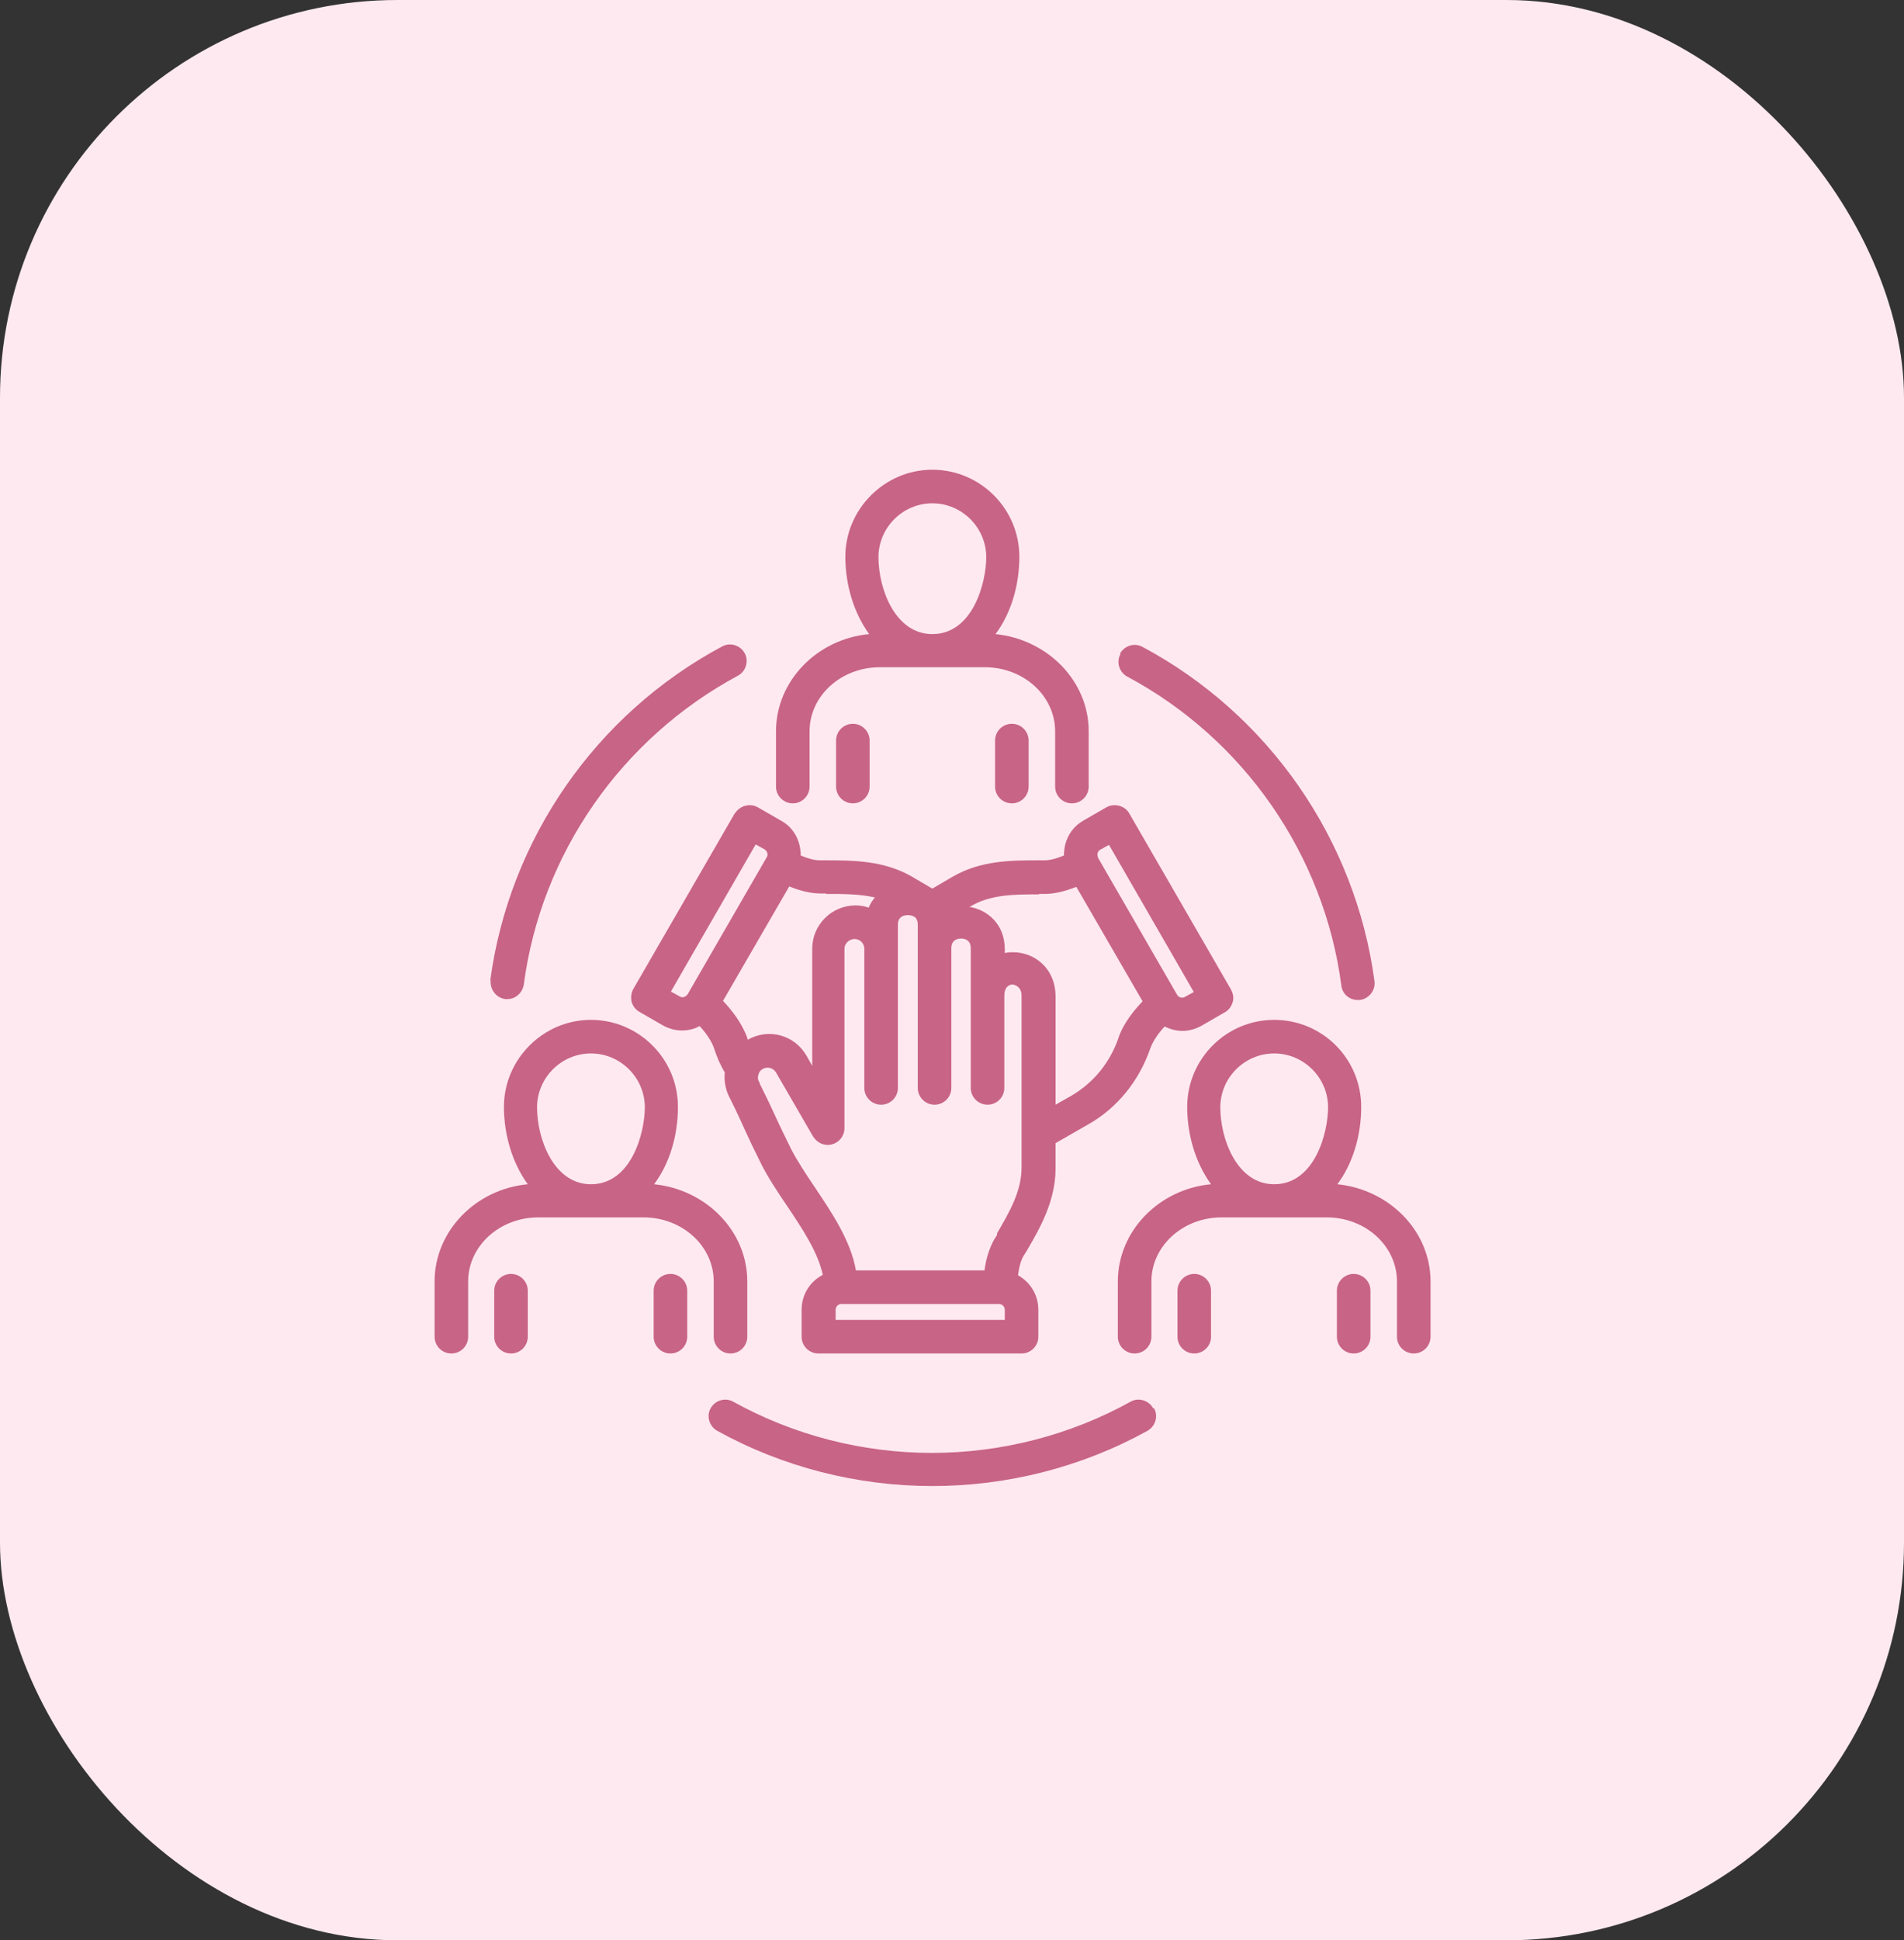
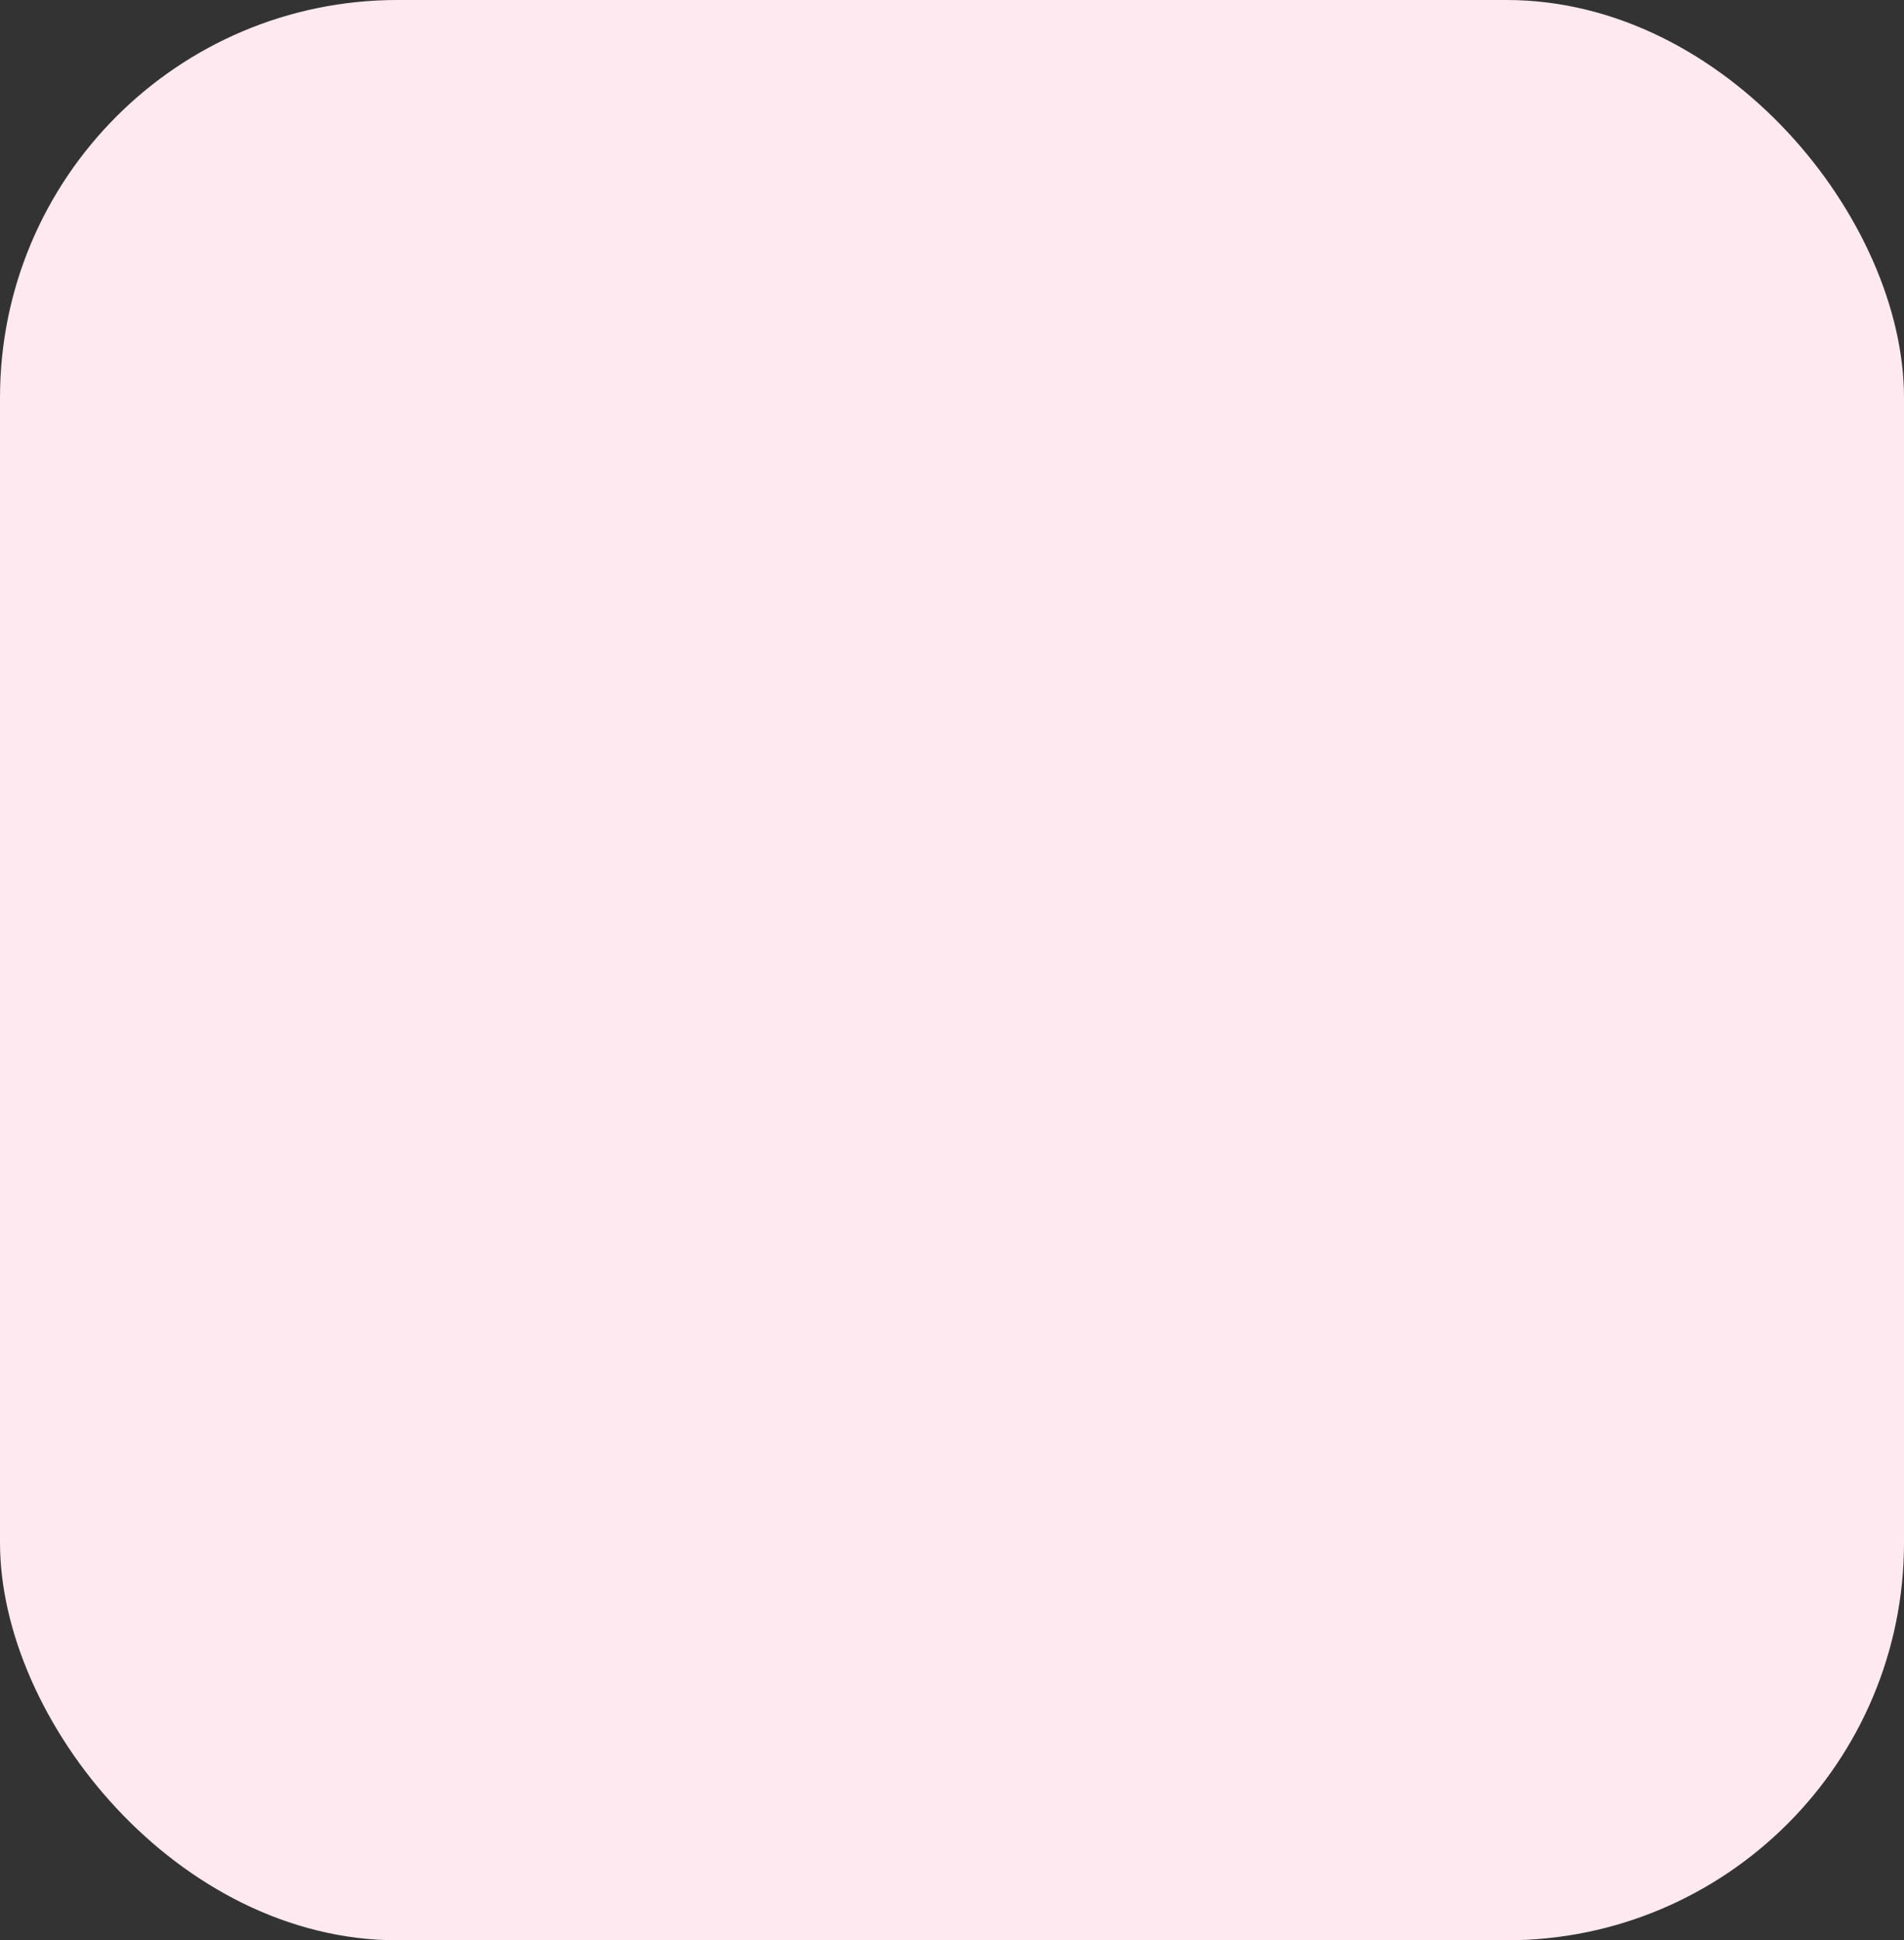
<svg xmlns="http://www.w3.org/2000/svg" id="Layer_2" width="43.11" height="43.91" viewBox="0 0 43.11 43.91">
  <rect x="0" y="0" width="43.11" height="43.91" fill="#333333" stroke="none" />
  <g id="Layer_1-2" data-name="Layer_1">
    <rect width="43.11" height="43.91" rx="9" ry="9" style="fill: #ffe9f0;" />
-     <path d="M30.28,26.8c.36-.48.54-1.12.54-1.75,0-1.09-.88-1.97-1.97-1.97s-1.97.89-1.97,1.97c0,.63.19,1.27.54,1.75-1.18.11-2.11,1.06-2.11,2.2v1.25c0,.21.17.38.38.38s.38-.17.38-.38v-1.25c0-.8.71-1.45,1.59-1.45h2.38c.88,0,1.59.65,1.59,1.45v1.25c0,.21.17.38.38.38s.38-.17.38-.38v-1.25c0-1.14-.93-2.08-2.11-2.2h0ZM28.85,23.84c.67,0,1.22.55,1.22,1.22,0,.57-.3,1.74-1.22,1.74-.84,0-1.22-1.02-1.22-1.74,0-.67.55-1.22,1.22-1.22ZM31.03,29.21v1.04c0,.21-.17.38-.38.38s-.38-.17-.38-.38v-1.04c0-.21.17-.38.38-.38s.38.17.38.38ZM27.42,29.21v1.04c0,.21-.17.38-.38.38s-.38-.17-.38-.38v-1.04c0-.21.17-.38.38-.38s.38.17.38.38ZM16.16,30.25c0,.21.17.38.38.38s.38-.17.38-.38v-1.25c0-1.14-.93-2.08-2.11-2.2.36-.48.54-1.12.54-1.75,0-1.09-.89-1.97-1.97-1.97s-1.97.89-1.97,1.97c0,.63.19,1.27.54,1.75-1.18.11-2.11,1.06-2.11,2.2v1.25c0,.21.17.38.38.38s.38-.17.38-.38v-1.25c0-.8.71-1.45,1.59-1.45h2.38c.88,0,1.59.65,1.59,1.45v1.25h0ZM13.38,23.84c.67,0,1.22.55,1.22,1.22,0,.57-.3,1.74-1.22,1.74-.84,0-1.22-1.02-1.22-1.74,0-.67.55-1.22,1.22-1.22ZM11.95,29.21v1.04c0,.21-.17.38-.38.38s-.38-.17-.38-.38v-1.04c0-.21.17-.38.38-.38s.38.17.38.38ZM15.56,29.21v1.04c0,.21-.17.38-.38.38s-.38-.17-.38-.38v-1.04c0-.21.17-.38.38-.38s.38.17.38.38ZM17.95,18.18c.21,0,.38-.17.38-.38v-1.25c0-.8.71-1.45,1.59-1.45h2.38c.88,0,1.59.65,1.59,1.45v1.25c0,.21.17.38.38.38s.38-.17.38-.38v-1.25c0-1.14-.93-2.08-2.11-2.2.36-.48.54-1.12.54-1.75,0-1.09-.89-1.97-1.97-1.97s-1.97.89-1.97,1.97c0,.63.19,1.27.54,1.75-1.18.11-2.11,1.06-2.11,2.2v1.25c0,.21.17.38.38.38h0ZM21.11,11.39c.67,0,1.22.55,1.22,1.22,0,.57-.3,1.74-1.22,1.74-.84,0-1.22-1.02-1.22-1.74,0-.67.55-1.22,1.22-1.22h0ZM19.31,16.38c.21,0,.38.17.38.38v1.04c0,.21-.17.38-.38.38s-.38-.17-.38-.38v-1.04c0-.21.17-.38.38-.38ZM22.91,16.38c.21,0,.38.17.38.38v1.04c0,.21-.17.38-.38.38s-.38-.17-.38-.38v-1.04c0-.21.17-.38.38-.38ZM16.64,18.4l-2.3,3.98c-.05.09-.06.19-.04.29.03.1.09.18.18.23l.52.3c.14.08.29.12.44.12.14,0,.28-.03.4-.1.16.17.28.36.33.51.06.19.14.37.24.54-.02.2.02.41.12.59.16.32.25.52.34.72.09.2.19.41.36.75.16.32.38.65.59.96.35.52.7,1.05.81,1.56-.29.15-.48.45-.48.79v.61c0,.21.17.38.38.38h4.6c.21,0,.38-.17.38-.38v-.61c0-.34-.19-.63-.46-.78.03-.23.08-.36.12-.43l.07-.11c.31-.53.66-1.14.66-1.88v-.57s.75-.43.75-.43c.65-.37,1.14-.98,1.39-1.7.05-.15.17-.34.33-.51.12.06.26.1.4.1.15,0,.3-.04.44-.12l.52-.3c.09-.05.15-.13.18-.23.03-.1.01-.2-.04-.29l-2.3-3.98c-.1-.18-.34-.24-.52-.14l-.52.3c-.21.12-.35.31-.41.54-.02.08-.03.17-.03.25-.22.09-.35.11-.44.11h-.13c-.62,0-1.31,0-1.95.37l-.46.27-.46-.27c-.64-.37-1.34-.37-1.96-.37h-.13c-.08,0-.22-.02-.43-.11,0-.32-.15-.63-.45-.79l-.52-.3c-.18-.1-.41-.04-.52.14h0ZM22.76,29.87h-3.84v-.23c0-.07.06-.13.13-.13h3.57c.07,0,.13.06.13.13v.23ZM22.58,27.94l-.07.11c-.1.18-.18.41-.22.7h-2.91c-.12-.68-.55-1.31-.93-1.88-.21-.31-.4-.6-.54-.87-.16-.33-.26-.53-.35-.73-.09-.2-.19-.41-.36-.75v-.02c-.04-.05-.05-.11-.03-.17,0-.03.03-.1.1-.14.11-.06.24-.02.3.08l.84,1.45h0c.07.11.19.19.33.19h0c.21,0,.38-.17.38-.38v-4.06c0-.12.11-.22.23-.22s.22.1.22.22v3.15c0,.21.17.38.38.38h0c.21,0,.38-.17.38-.38v-3.69c0-.12.05-.16.09-.19.08-.04.19-.04.27,0,.04.02.09.07.09.19v3.69c0,.21.17.38.38.38s.38-.17.38-.38v-3.16c0-.19.14-.22.22-.22.08,0,.22.03.22.22v3.16c0,.21.17.38.38.38s.38-.17.38-.38v-2.08c0-.22.12-.26.19-.26h0s.2.02.2.25v3.89c0,.54-.27,1-.56,1.5h0ZM24.85,19.31s.02-.06.06-.08l.2-.11,1.92,3.33-.2.11c-.06.04-.15.01-.18-.05l-1.79-3.1s-.02-.08-.01-.1h0ZM23.52,20.23h.13c.21,0,.44-.05.72-.16l1.5,2.59c-.19.2-.44.5-.55.84-.19.55-.56,1-1.05,1.29l-.37.21v-2.44c0-.66-.49-1.01-.96-1.01h0c-.06,0-.13,0-.19.02v-.09c0-.57-.4-.9-.82-.96h.03c.46-.28,1-.28,1.57-.28h0ZM18.7,20.23c.39,0,.76,0,1.11.08-.06.07-.11.15-.14.23-.09-.03-.19-.05-.3-.05-.54,0-.98.44-.98.98v2.65s-.13-.23-.13-.23c-.27-.47-.86-.63-1.33-.36,0-.01-.01-.03-.01-.04-.12-.34-.36-.64-.55-.84l1.5-2.59c.27.11.51.16.71.16h.13s0,0,0,0ZM17.11,19.11l.2.11c.06.04.09.12.05.18l-1.79,3.1c-.04.06-.12.09-.18.05l-.2-.11,1.92-3.33h0ZM25.36,14.79c.1-.18.33-.25.51-.15,2.86,1.53,4.82,4.36,5.25,7.56.03.21-.12.4-.33.43-.02,0-.03,0-.05,0-.19,0-.35-.14-.37-.33-.39-2.96-2.21-5.58-4.85-6.99-.18-.1-.25-.33-.15-.51h0ZM26.13,31.87c.1.18.03.41-.15.51-1.48.82-3.17,1.25-4.87,1.25s-3.39-.43-4.87-1.25c-.18-.1-.25-.33-.15-.51.1-.18.33-.25.51-.15,1.37.76,2.93,1.16,4.5,1.16s3.13-.4,4.5-1.16c.18-.1.41-.03.51.15h0ZM11.1,22.19c.43-3.2,2.39-6.03,5.25-7.56.18-.1.41-.03.51.15.1.18.03.41-.15.51-2.64,1.42-4.46,4.03-4.85,6.99-.03.19-.19.33-.37.33-.02,0-.03,0-.05,0-.21-.03-.35-.22-.33-.43h0Z" style="fill: #c86485;" />
  </g>
</svg>